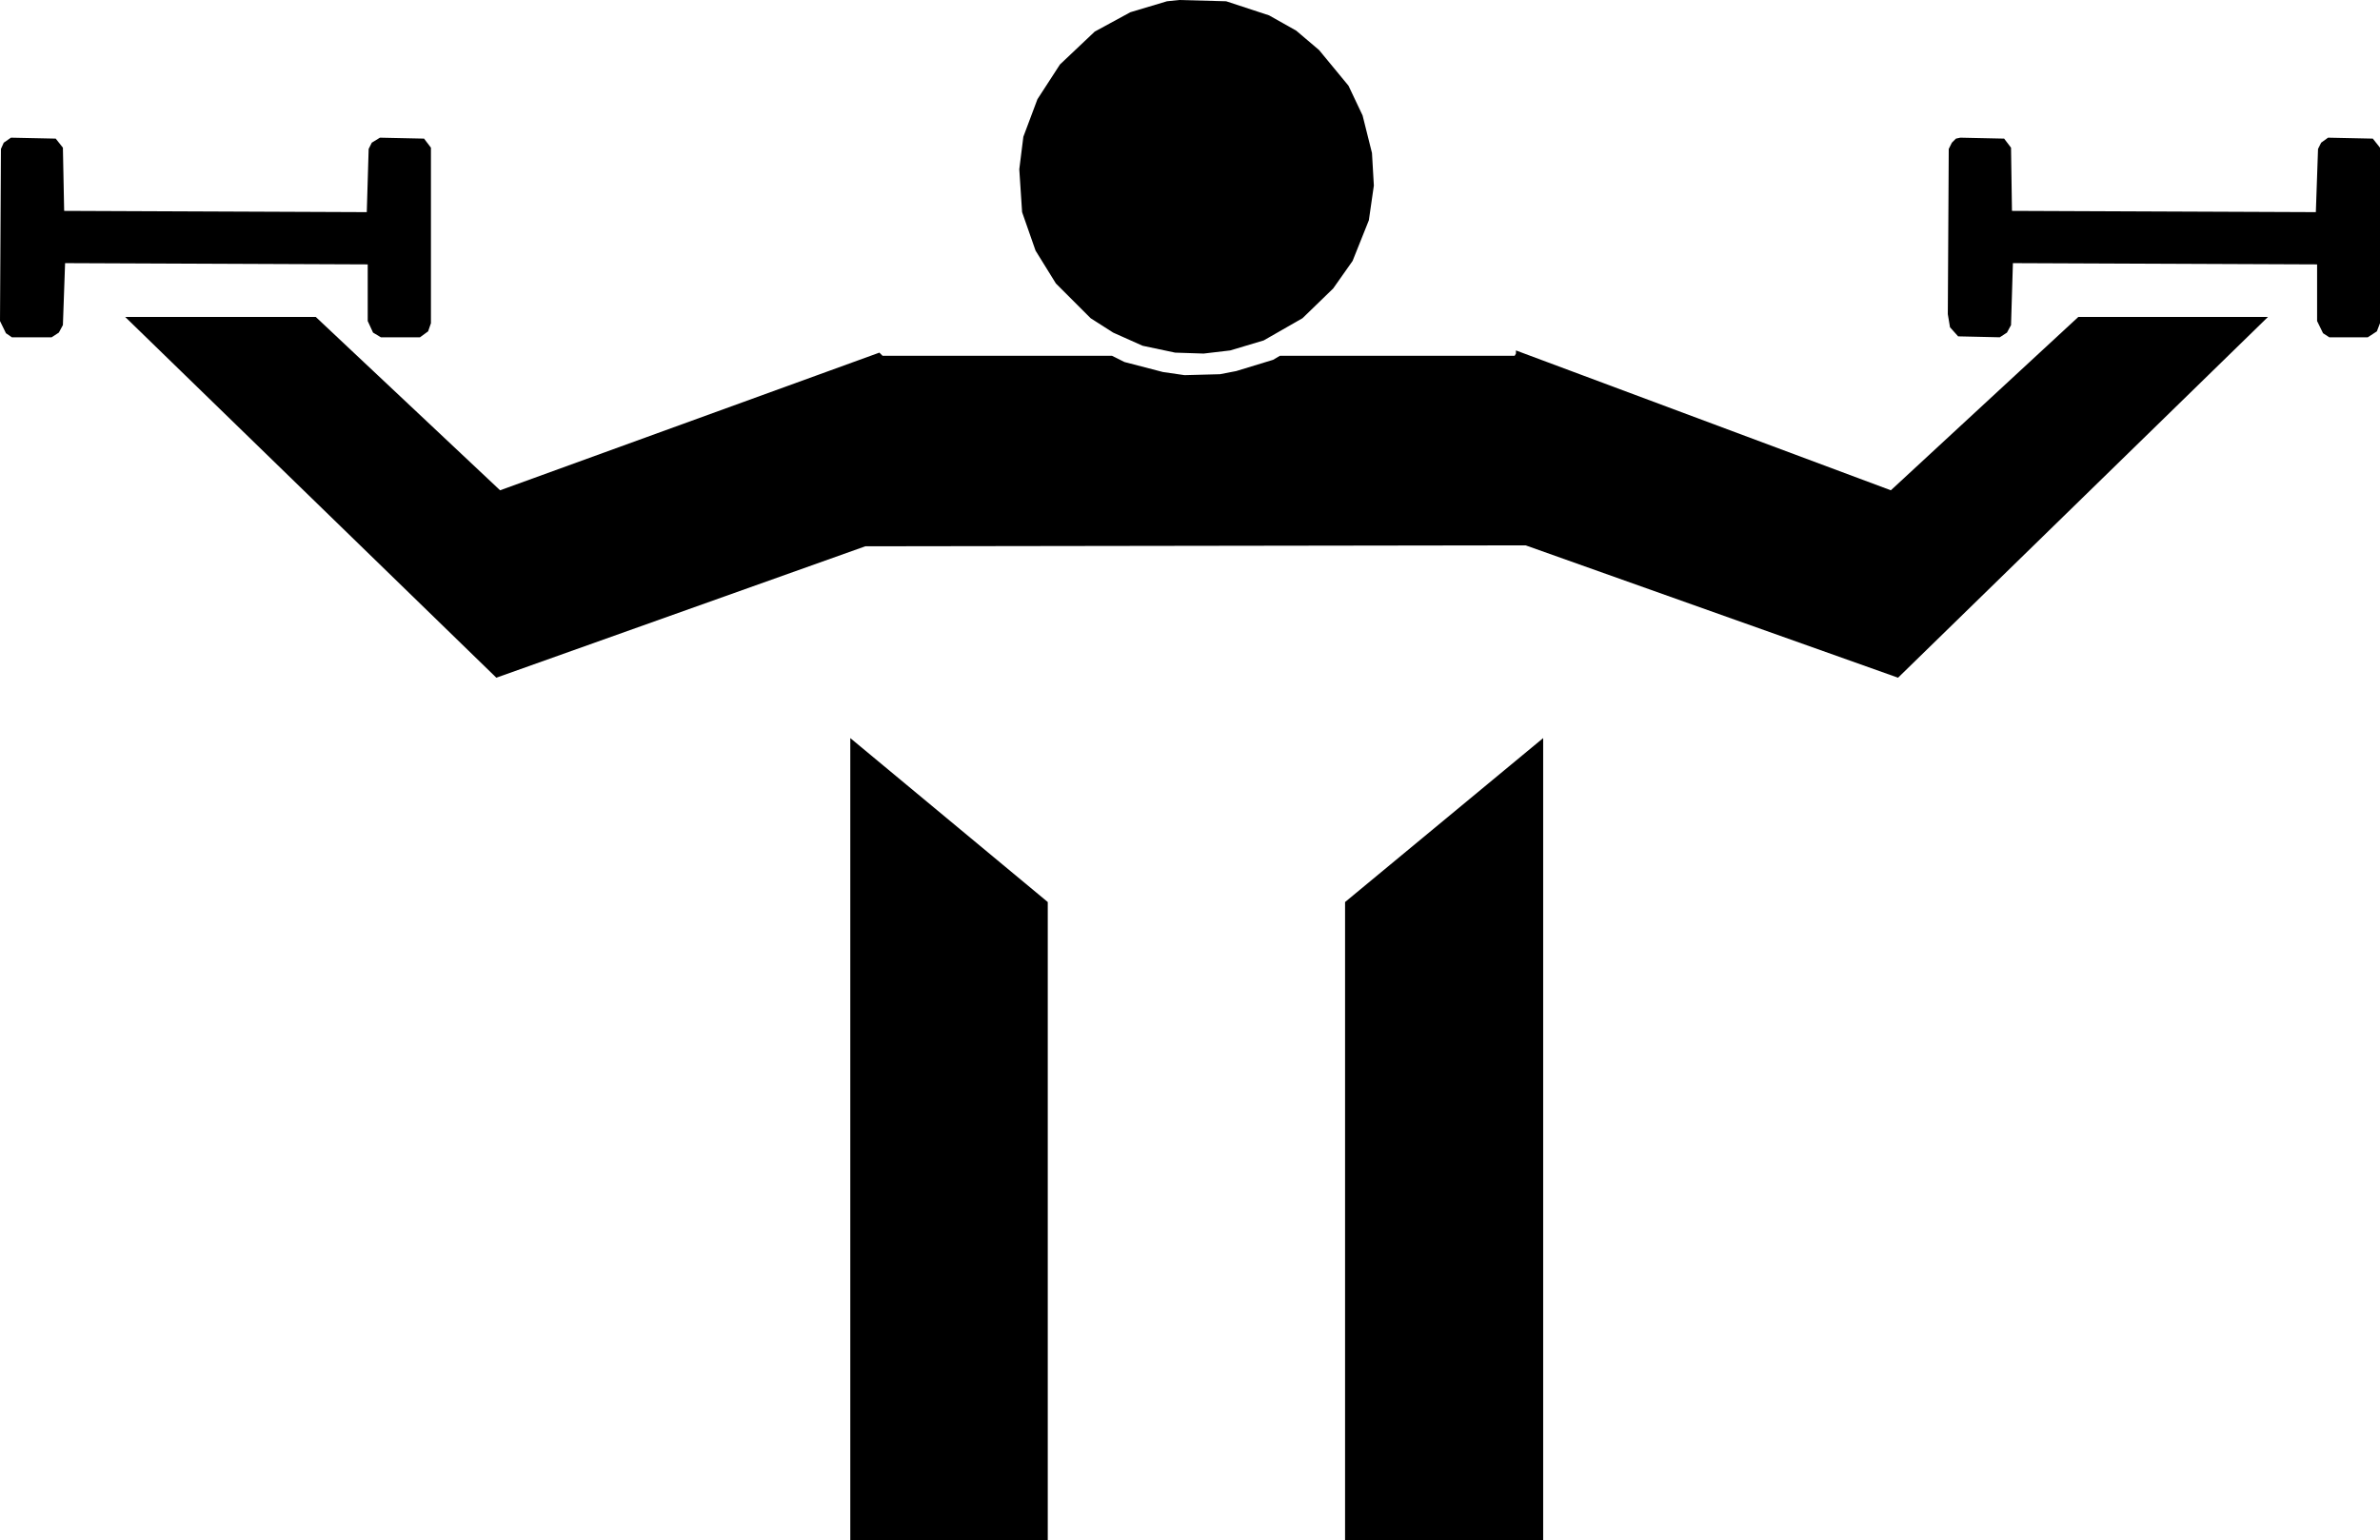
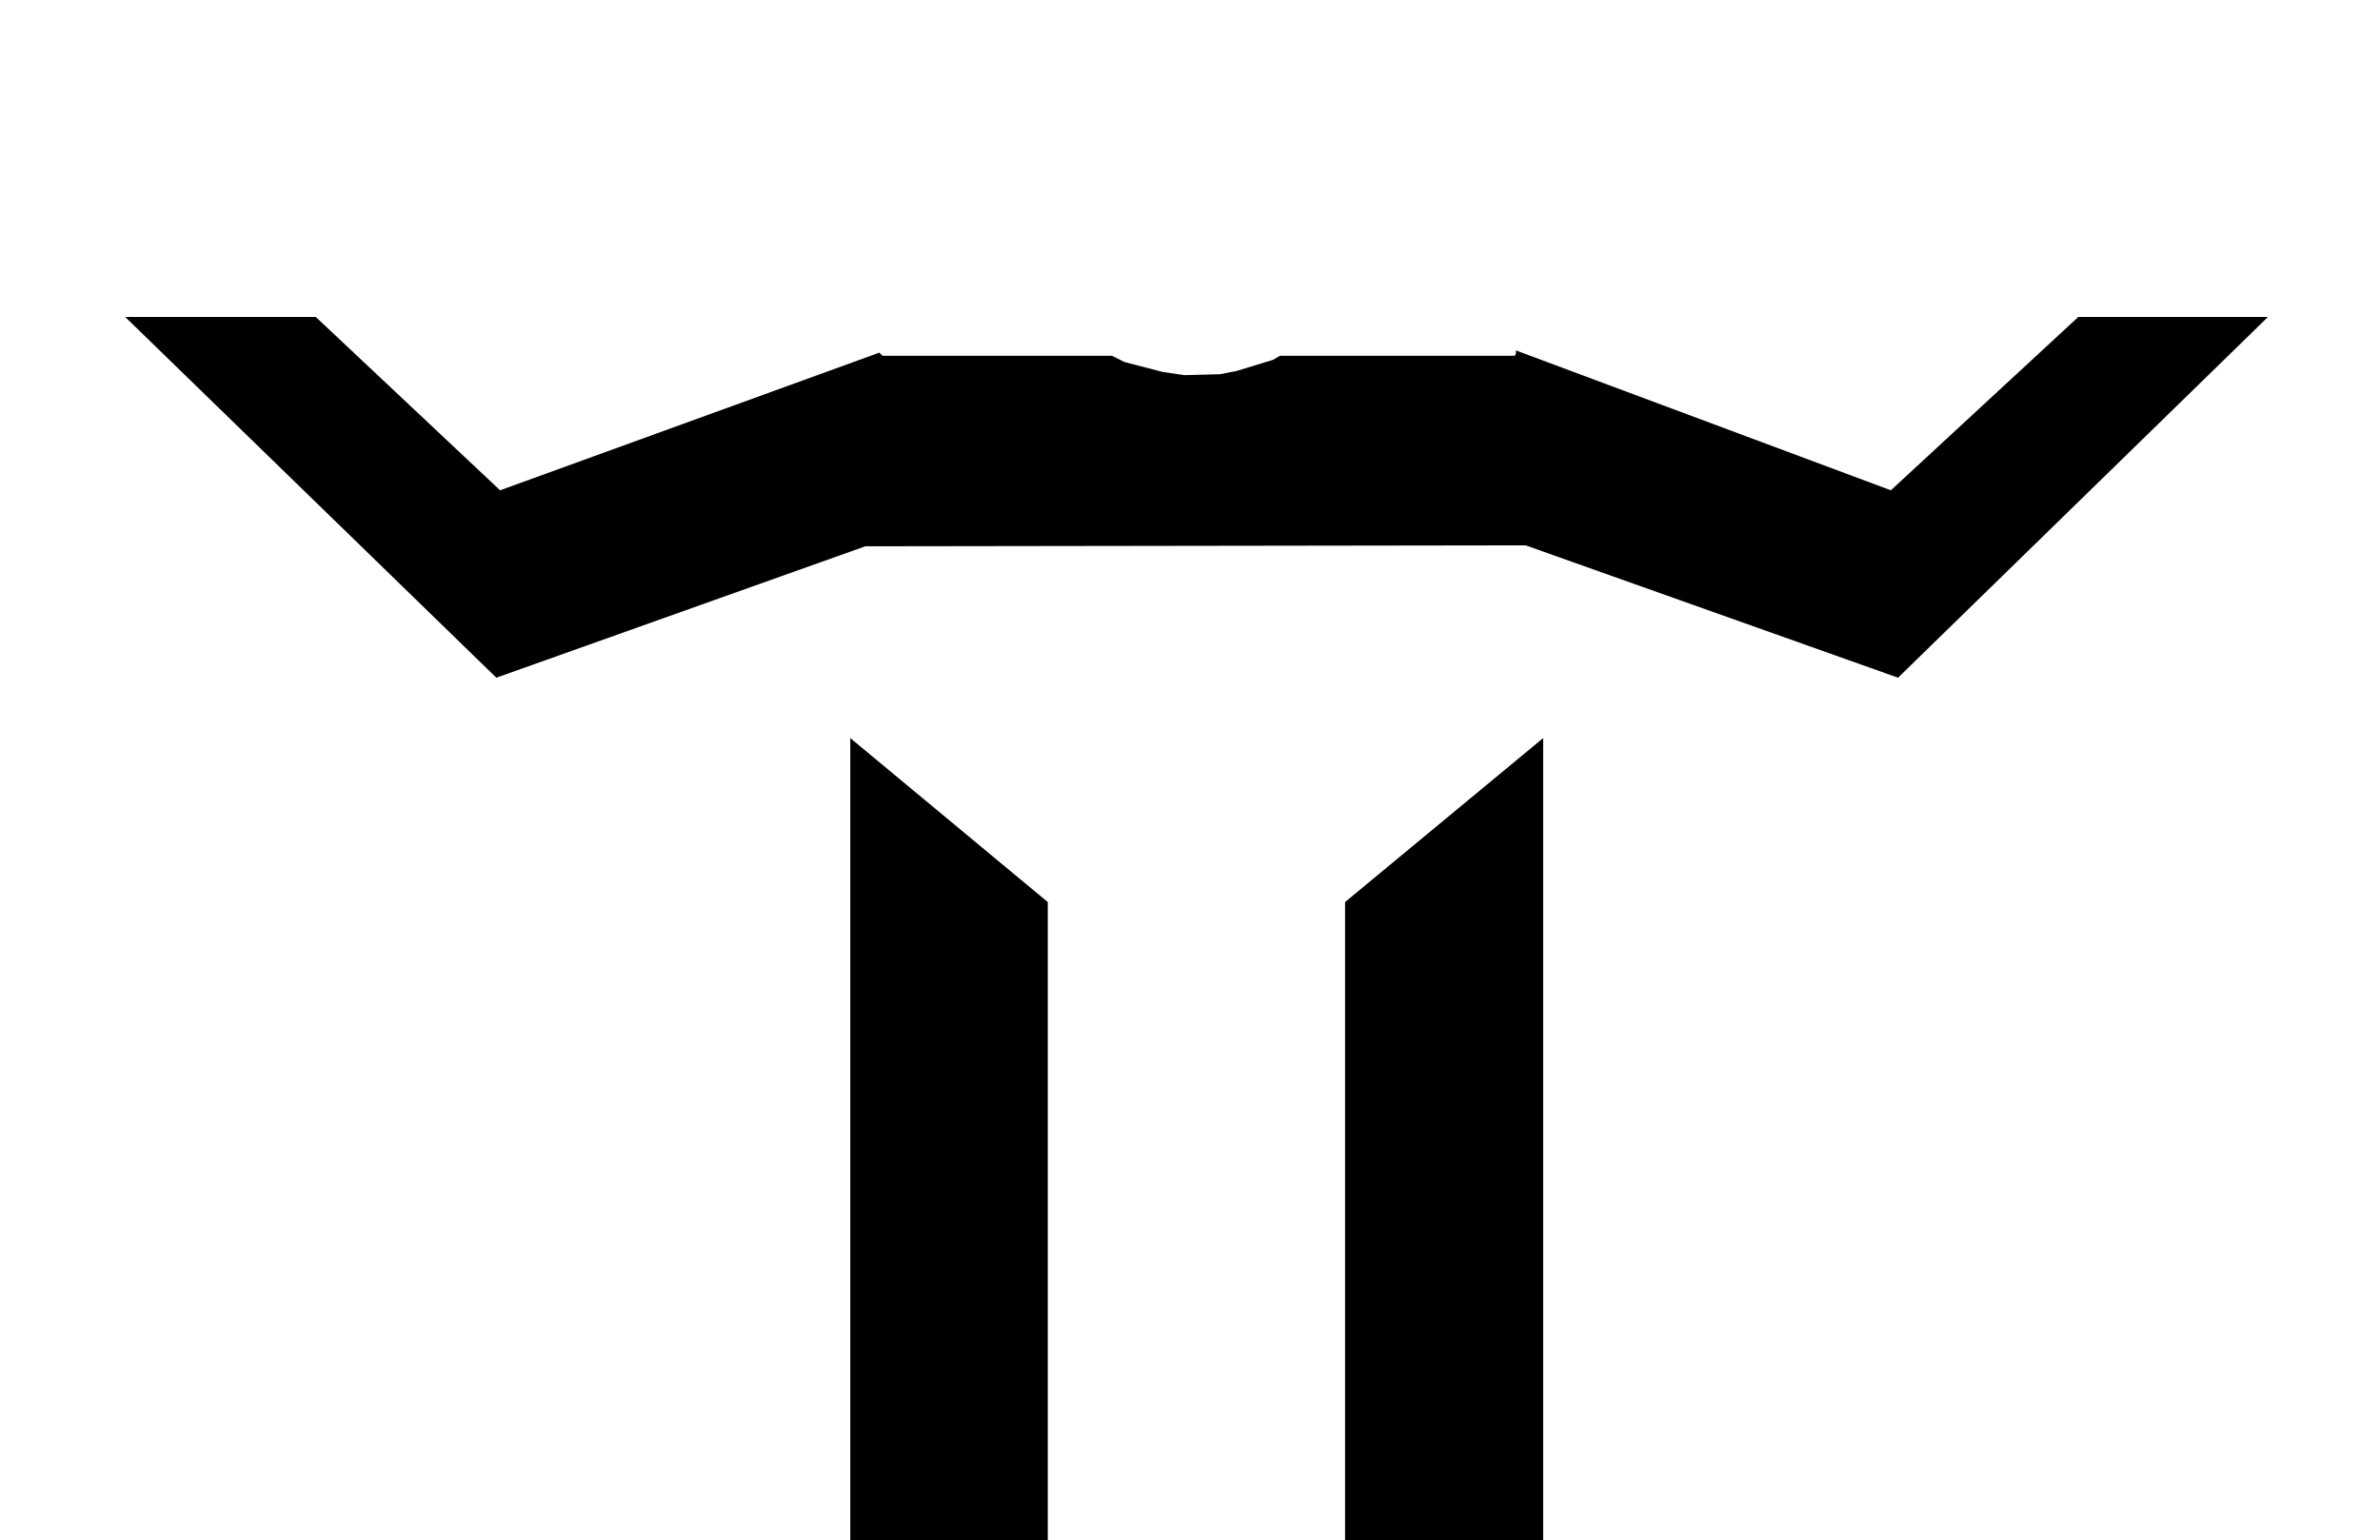
<svg xmlns="http://www.w3.org/2000/svg" width="730.08" height="4.923in" fill-rule="evenodd" stroke-linecap="round" preserveAspectRatio="none" viewBox="0 0 7605 4923">
  <style>.brush1{fill:#000}.pen1{stroke:none}</style>
-   <path d="m4055 49 87 49 73 62 94 114 45 95 30 120 6 104-16 111-52 130-62 88-98 95-124 71-107 32-85 10-91-3-104-22-94-42-72-46-111-111-65-105-43-123-9-137 13-104 45-120 72-111 111-105 114-62 117-35 39-4 150 4 137 45zM201 472l4 202 967 4 6-202 10-20 26-16 141 3 22 29v561l-9 26-26 19h-125l-25-15-17-37V845l-967-4-7 198-13 24-23 15H38l-19-13-19-39 3-550 9-20 23-16 143 3 23 29zm6225 0 3 202 971 4 7-202 10-20 22-16 143 3 23 29v561l-10 26-29 19h-123l-20-13-19-39V845l-972-4-6 198-13 24-23 15-133-3-26-29-7-42 3-528 10-20 13-13 14-3 140 3 22 29z" class="pen1 brush1" />
  <path d="m1598 1567 1212-440 10 10h733l40 20 123 32 69 10 113-3 52-10 118-36 22-13h750l4-7v-10l1198 447 599-554h606L6065 2166l-1190-423-2110 3-1179 420L400 1013h609l589 554zm1750 3356h-631V2359l631 524v2040zm950 0V2883l633-524v2564h-633z" class="pen1 brush1" />
</svg>